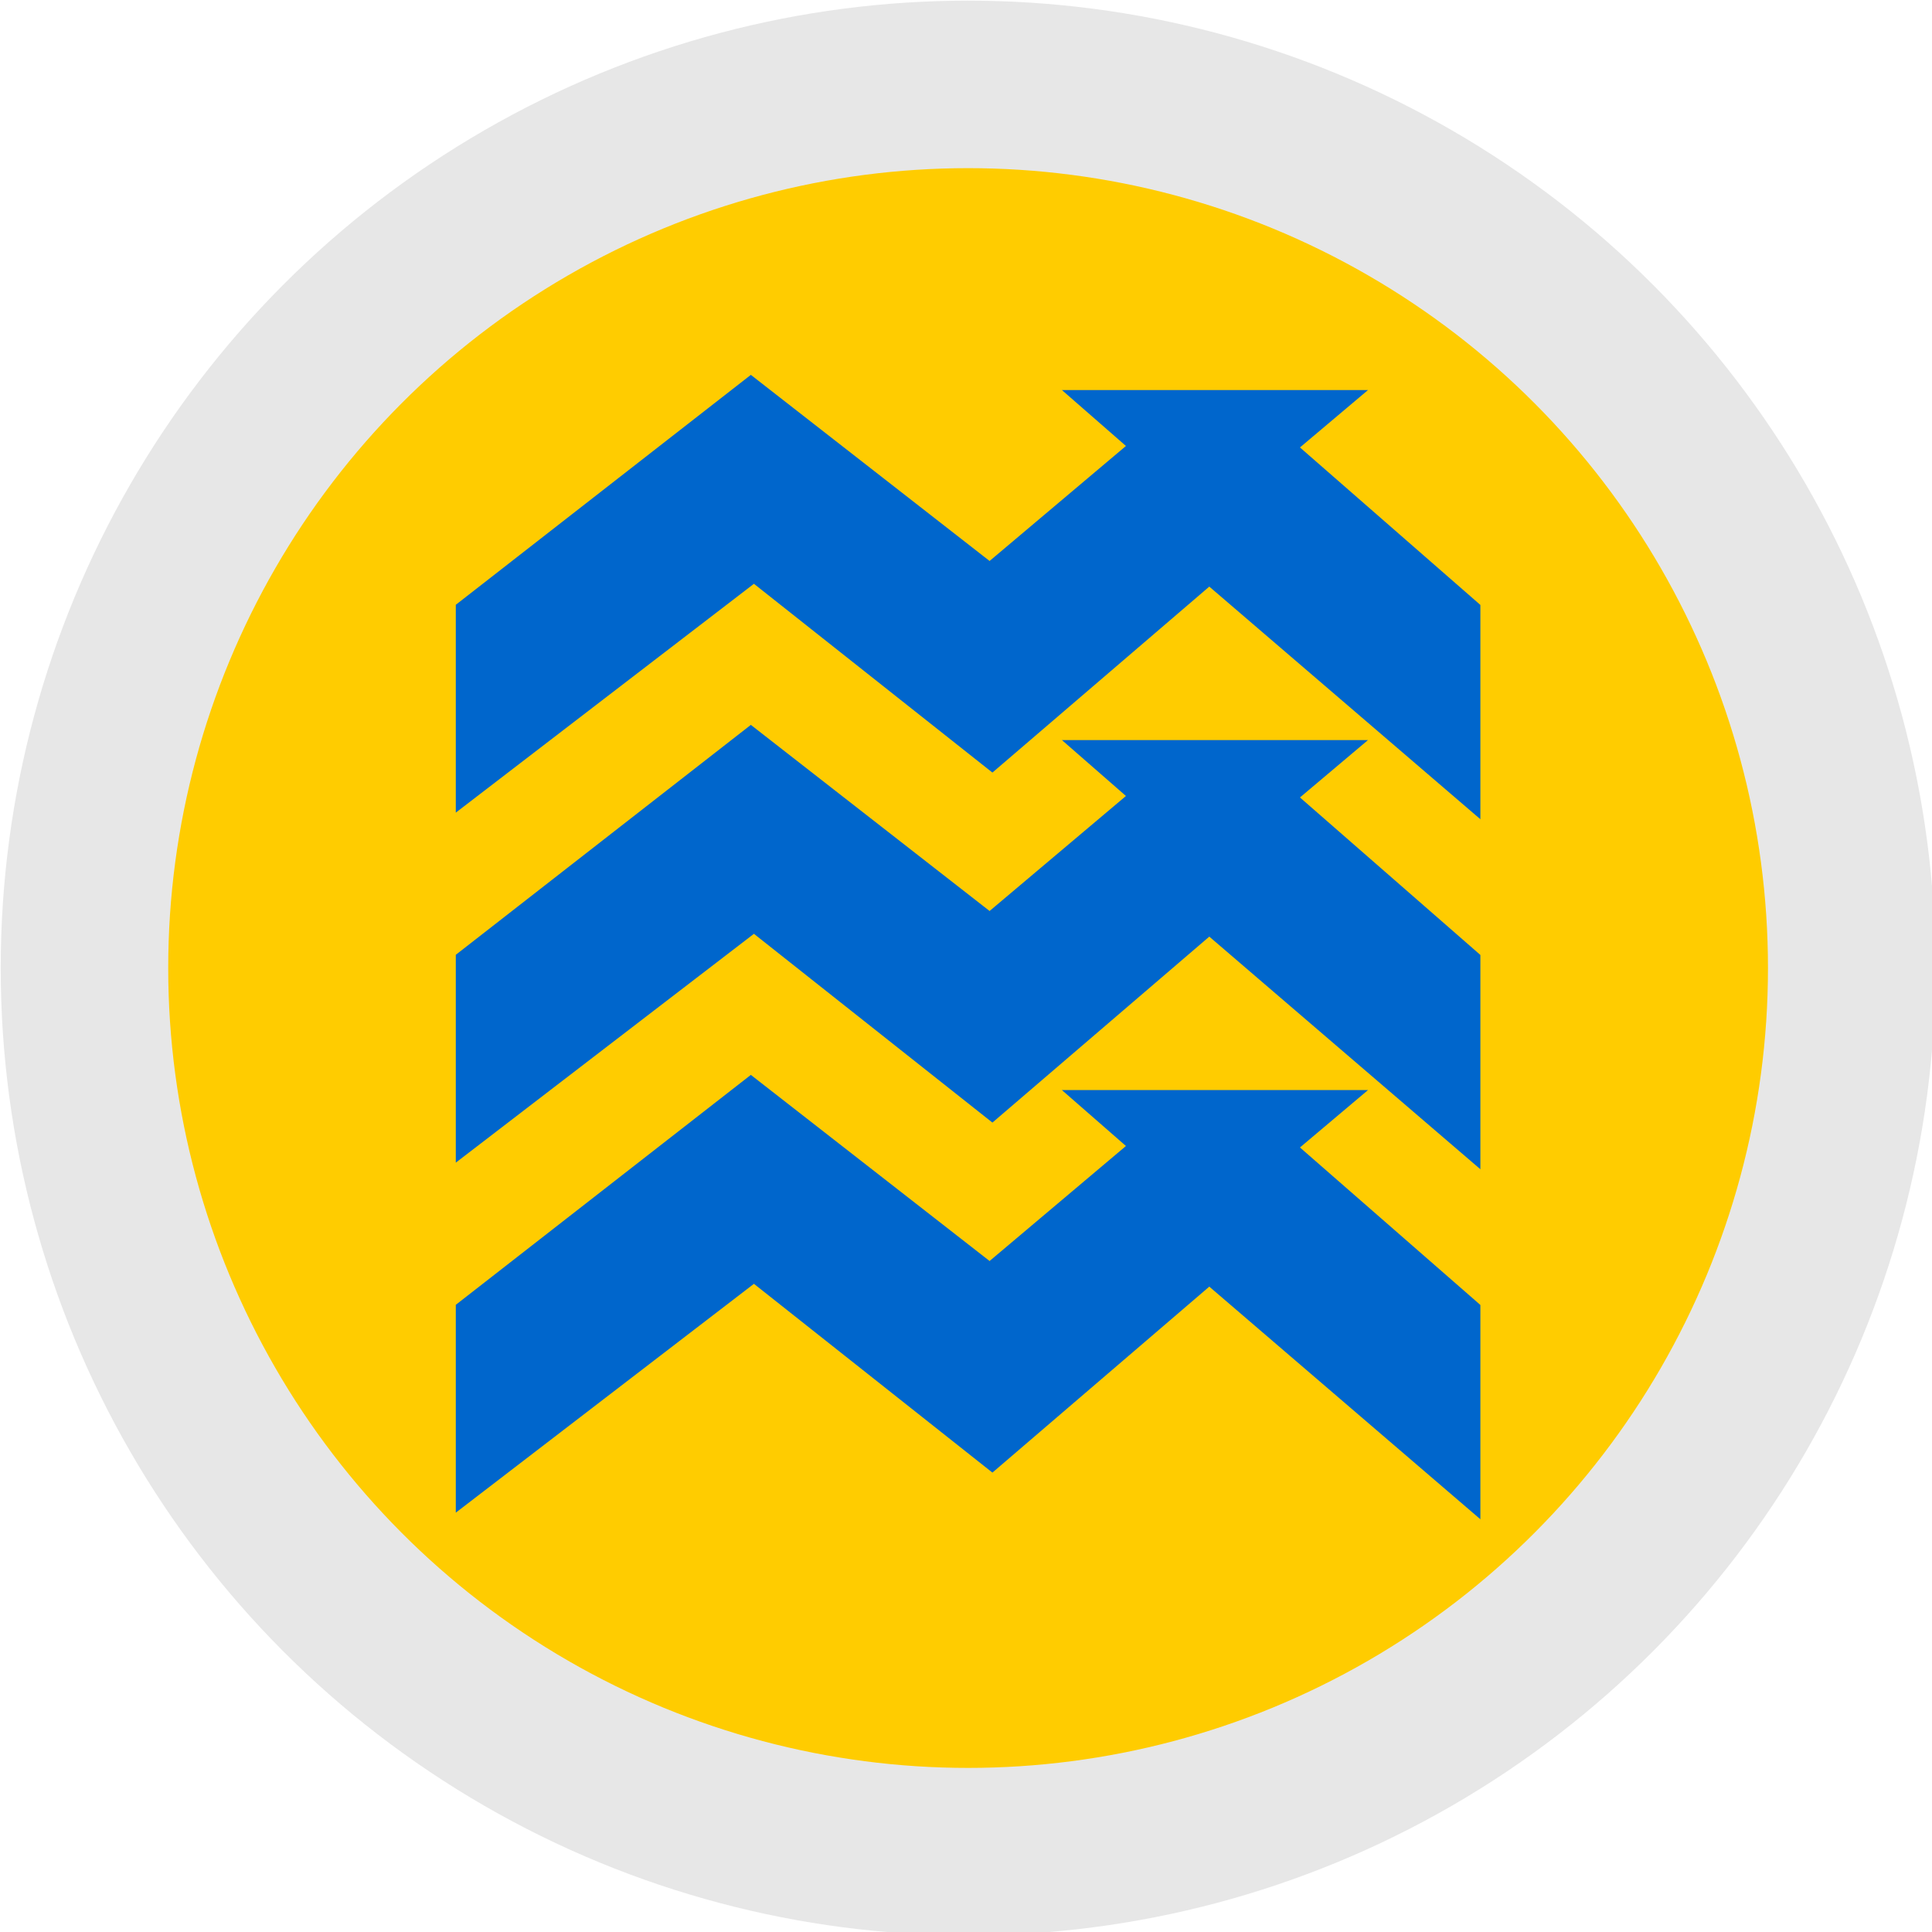
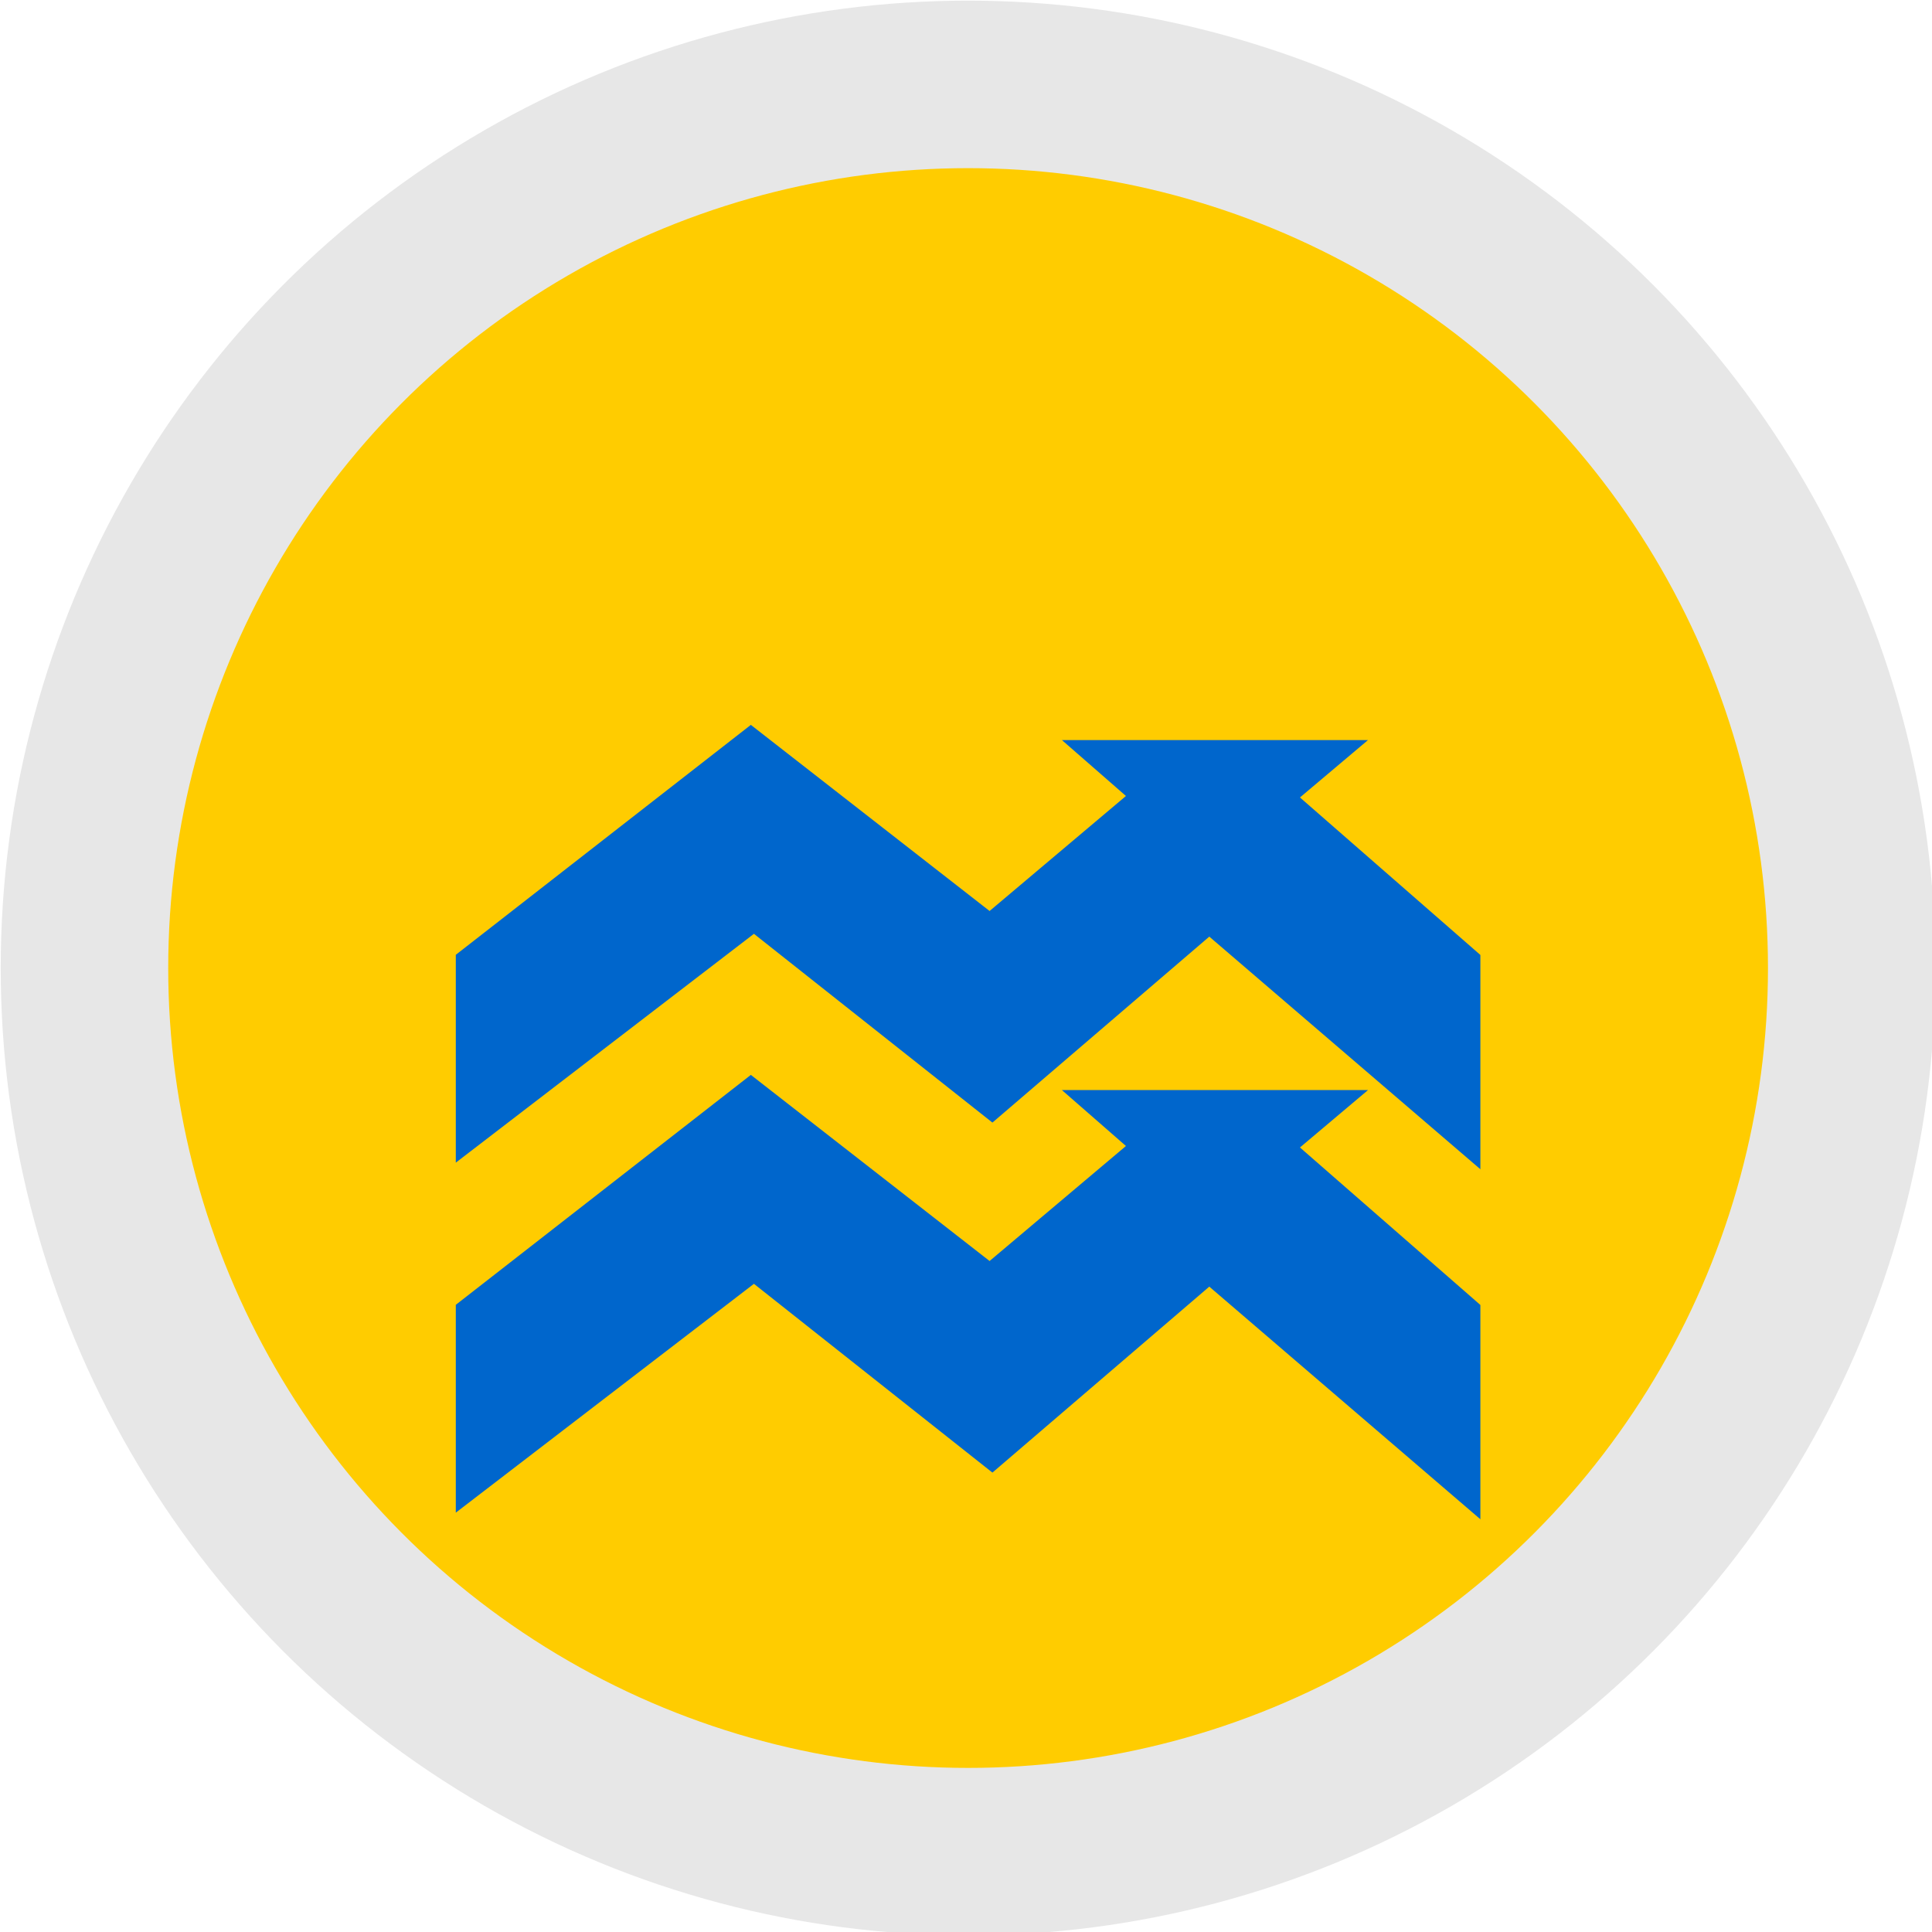
<svg xmlns="http://www.w3.org/2000/svg" xmlns:ns1="http://www.inkscape.org/namespaces/inkscape" xmlns:ns2="http://sodipodi.sourceforge.net/DTD/sodipodi-0.dtd" width="144" height="144" viewBox="0 0 144 144" id="svg12118" version="1.1" ns1:version="0.91 r13725" ns2:docname="A03-Symbol-dark.svg">
  <defs id="defs12120">
    <clipPath clipPathUnits="userSpaceOnUse" id="clipPath9158">
      <path d="m 0,0 600,0 0,1500.75 -600,0 L 0,0 Z" id="path9160" ns1:connector-curvature="0" />
    </clipPath>
    <clipPath clipPathUnits="userSpaceOnUse" id="clipPath9170">
      <path d="m 378,658.5 187.5,0 0,112.5 -187.5,0 0,-112.5 z" id="path9172" ns1:connector-curvature="0" />
    </clipPath>
    <clipPath clipPathUnits="userSpaceOnUse" id="clipPath9046">
      <path d="m 0,0 600,0 0,1500.75 -600,0 L 0,0 Z" id="path9048" ns1:connector-curvature="0" />
    </clipPath>
    <clipPath clipPathUnits="userSpaceOnUse" id="clipPath9052">
      <path d="M 0,0 600,0 600,1500 0,1500 0,0 Z" id="path9054" ns1:connector-curvature="0" />
    </clipPath>
    <clipPath clipPathUnits="userSpaceOnUse" id="clipPath9058">
      <path d="m 423.75,1201.5 161.25,0 0,117 -161.25,0 0,-117 z" id="path9060" ns1:connector-curvature="0" />
    </clipPath>
  </defs>
  <ns2:namedview id="base" pagecolor="#ffffff" bordercolor="#666666" borderopacity="1.0" ns1:pageopacity="0.0" ns1:pageshadow="2" ns1:zoom="2.8" ns1:cx="69.259146" ns1:cy="89.72651" ns1:document-units="px" ns1:current-layer="g12894" showgrid="false" ns1:snap-bbox="true" ns1:snap-bbox-midpoints="true" ns1:window-width="1920" ns1:window-height="1017" ns1:window-x="-8" ns1:window-y="-8" ns1:window-maximized="1" units="px" ns1:snap-page="true" ns1:snap-bbox-edge-midpoints="true" ns1:bbox-nodes="true" />
  <g ns1:label="Layer 1" ns1:groupmode="layer" id="layer1" transform="translate(0,-908.362)">
    <g id="g12894" transform="matrix(0.278,0,0,0.278,-36.661,875.408)">
      <circle style="display:inline;opacity:1;fill:#ffcc00;fill-opacity:1;fill-rule:evenodd;stroke:#e7e7e7;stroke-width:44.911;stroke-linecap:butt;stroke-linejoin:miter;stroke-miterlimit:4;stroke-dasharray:none;stroke-dashoffset:0;stroke-opacity:1" id="path4260-5-4-8-1-9-0" cx="391.429" cy="378.077" r="236.91" />
      <path d="m 457.079,332.147 -59.509,50.192 -64.388,-50.193 -63.912,49.804 0,17.494 64.885,-49.803 63.409,50.193 58.537,-50.193 57.485,49.329 0,-17.495 -56.507,-49.329 z" style="fill:none;fill-opacity:1;fill-rule:nonzero;stroke:#0066cc;stroke-width:30.381;stroke-miterlimit:4;stroke-dasharray:none;stroke-opacity:1" id="path9190-6" ns1:connector-curvature="0" />
      <path d="m 457.079,425.988 -59.509,50.192 -64.388,-50.193 -63.912,49.804 0,17.494 64.885,-49.803 63.409,50.193 58.537,-50.193 57.485,49.329 0,-17.495 -56.507,-49.329 z" style="fill:none;fill-opacity:1;fill-rule:nonzero;stroke:#0066cc;stroke-width:30.381;stroke-miterlimit:4;stroke-dasharray:none;stroke-opacity:1" id="path9190-6-2" ns1:connector-curvature="0" />
-       <path d="m 457.079,238.305 -59.509,50.192 -64.388,-50.193 -63.912,49.804 0,17.494 64.885,-49.803 63.409,50.193 58.537,-50.193 57.485,49.329 0,-17.495 -56.507,-49.329 z" style="fill:none;fill-opacity:1;fill-rule:nonzero;stroke:#0066cc;stroke-width:30.381;stroke-miterlimit:4;stroke-dasharray:none;stroke-opacity:1" id="path9190-6-8" ns1:connector-curvature="0" />
    </g>
  </g>
</svg>